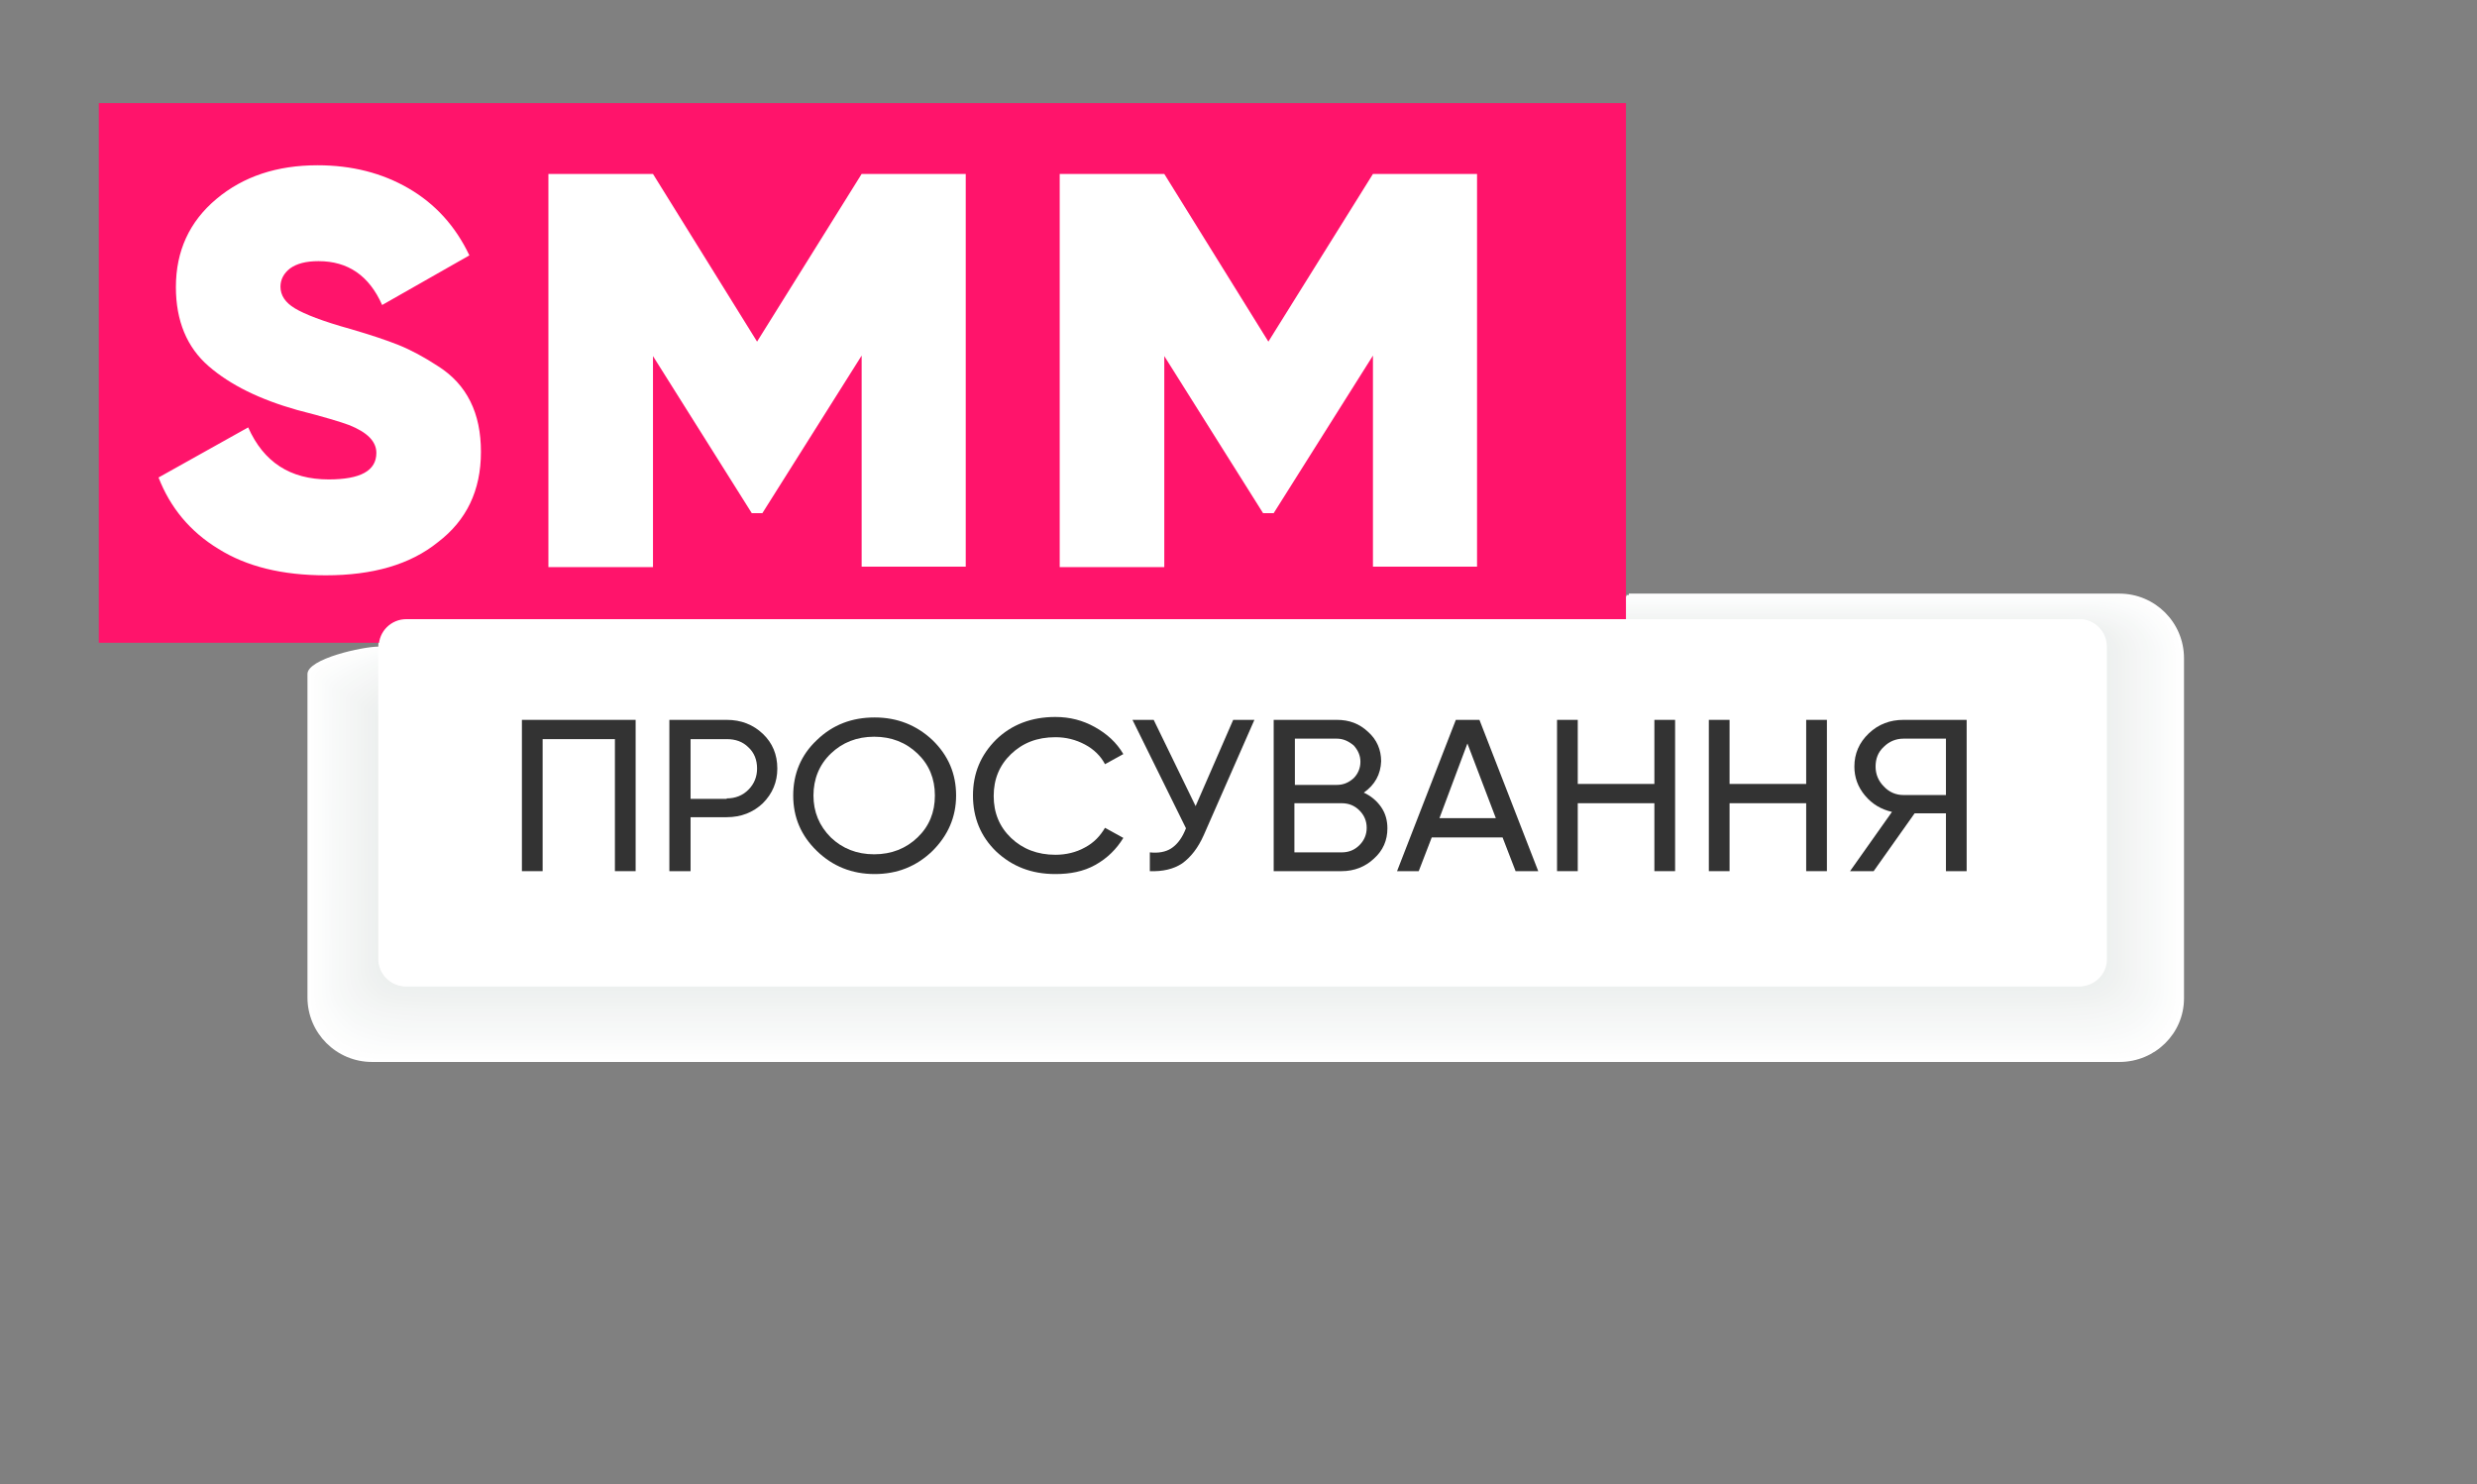
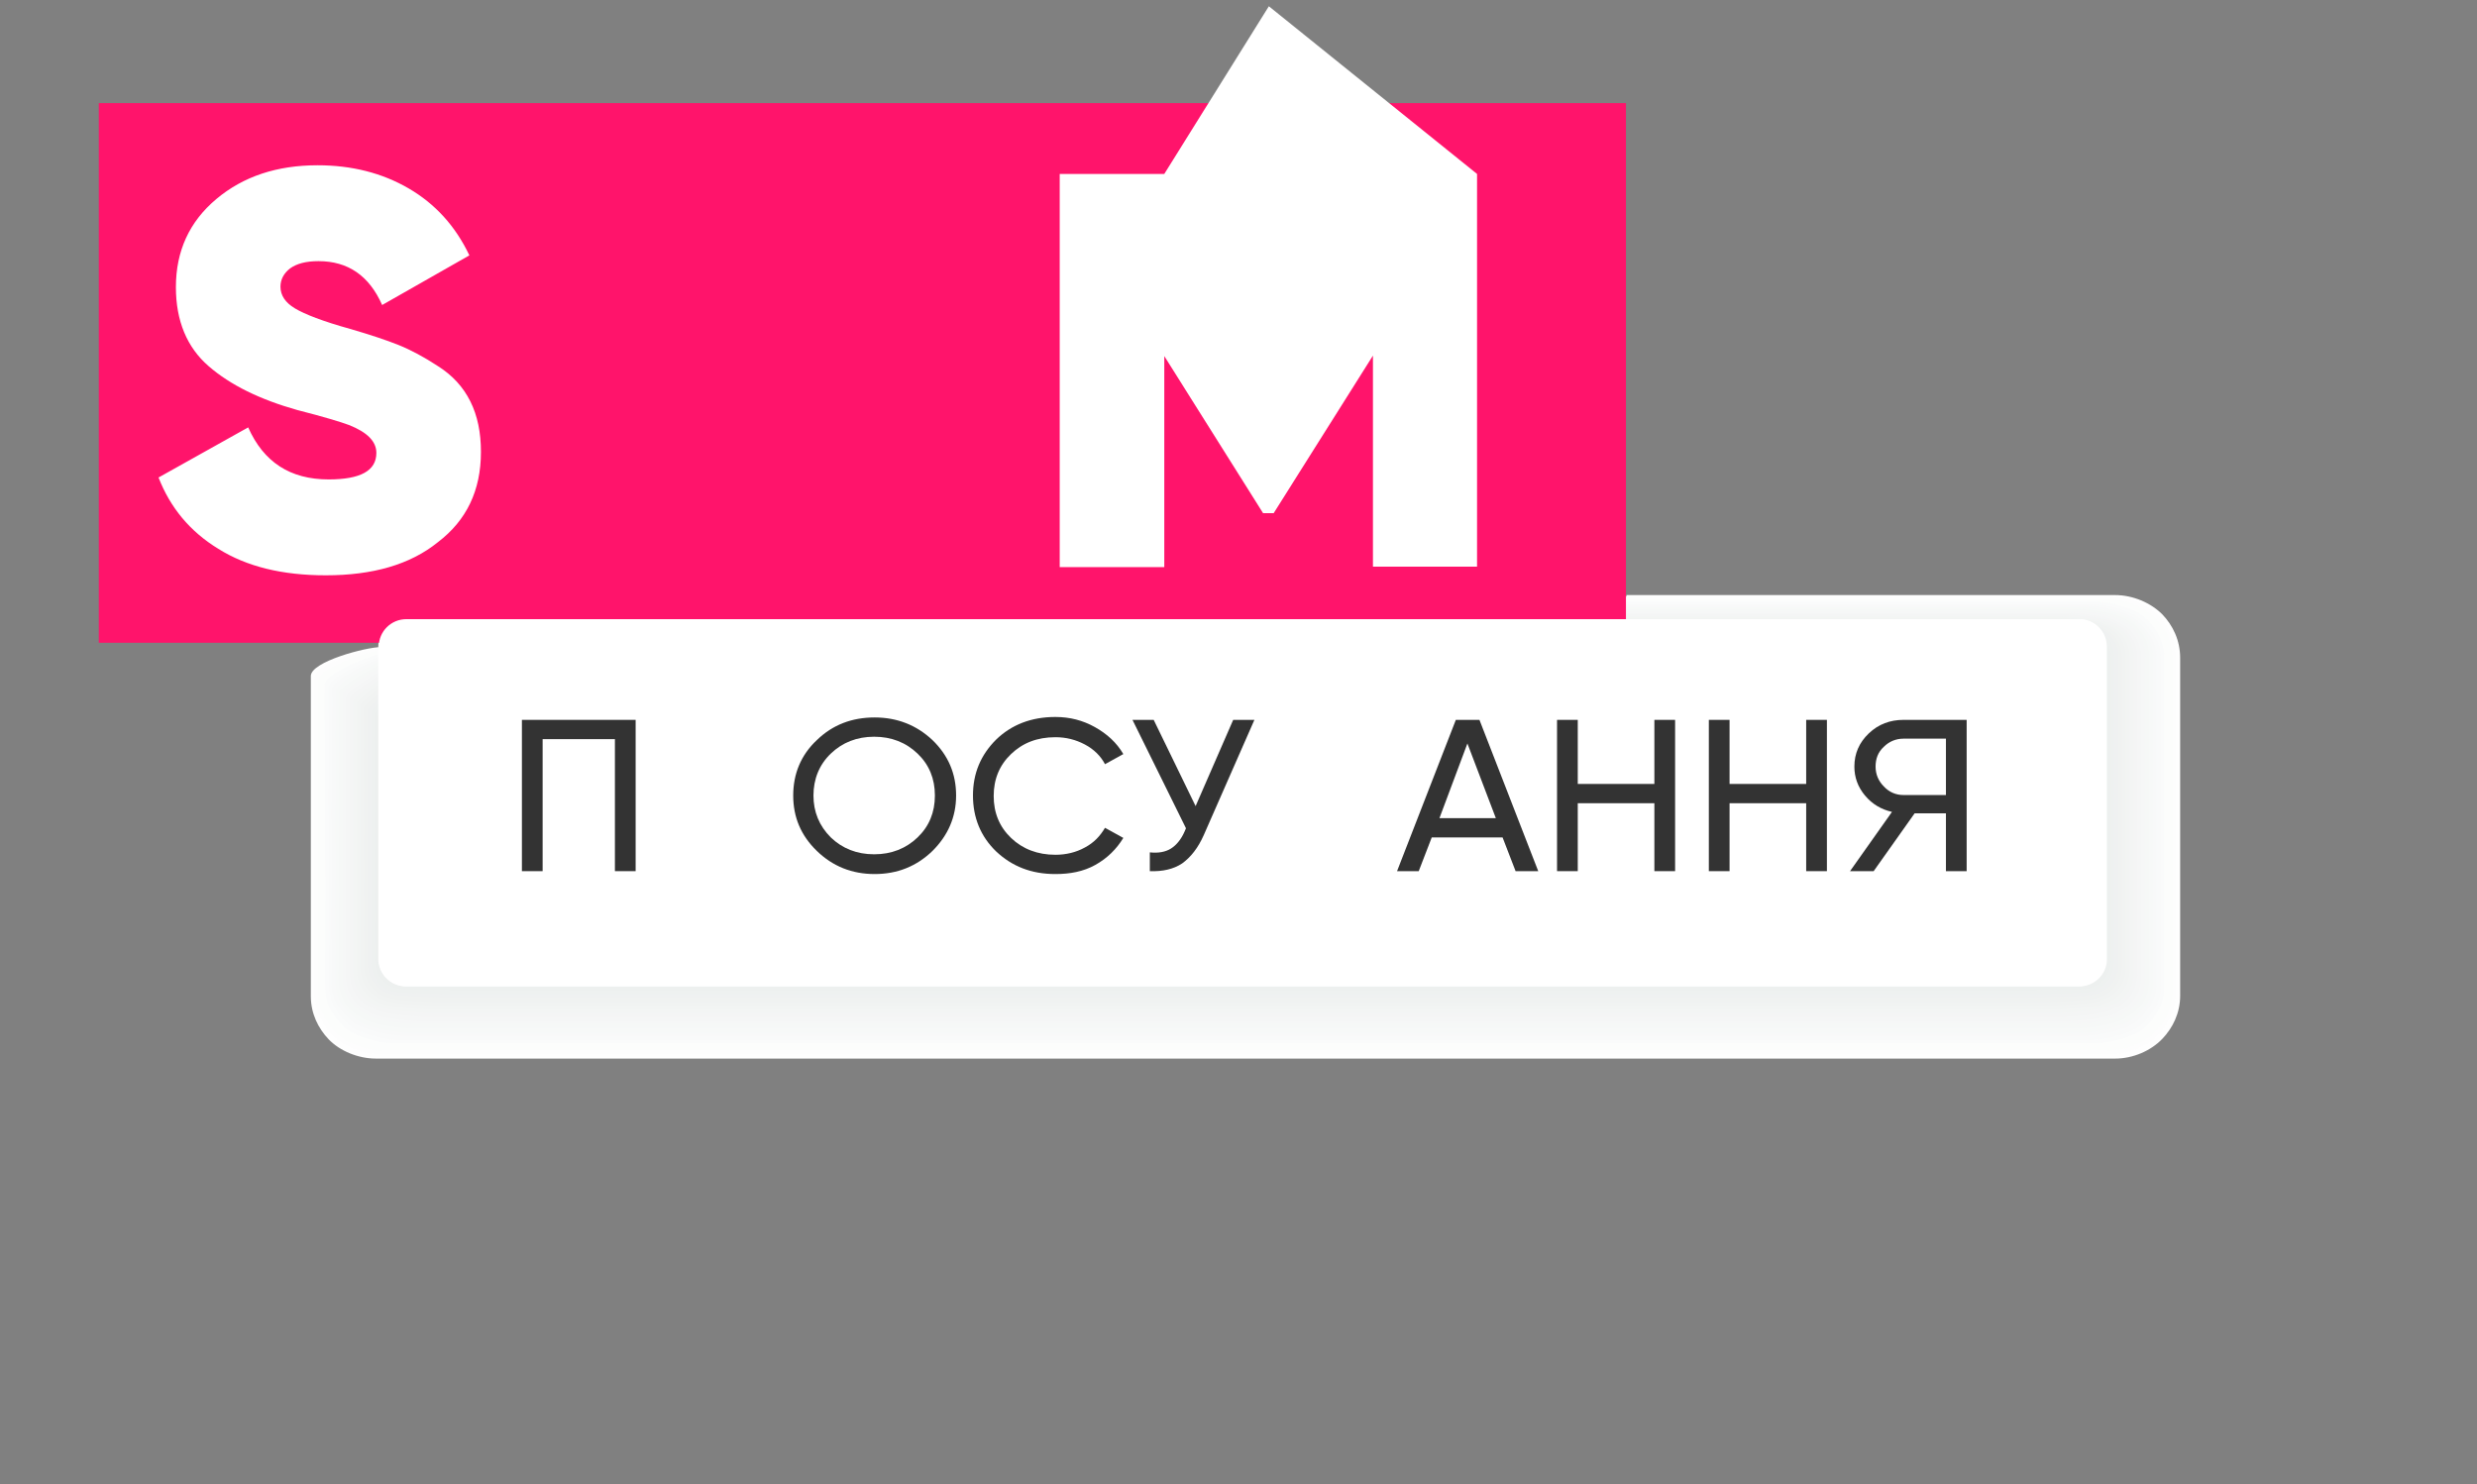
<svg xmlns="http://www.w3.org/2000/svg" version="1.1" id="Слой_1" x="0px" y="0px" viewBox="0 0 514 308" style="enable-background:new 0 0 514 308;" xml:space="preserve">
  <rect x="0" y="0" width="514" height="308" fill="#808080" stroke="none" />
  <style type="text/css"> .st0{fill:#FFFFFF;} .st1{fill:#FEFEFE;} .st2{fill:#FDFDFD;} .st3{fill:#FCFDFC;} .st4{fill:#FBFCFC;} .st5{fill:#FAFBFB;} .st6{fill:#F9FAFA;} .st7{fill:#F8F9F9;} .st8{fill:#F7F9F8;} .st9{fill:#F6F8F7;} .st10{fill:#F6F7F7;} .st11{fill:#F5F6F6;} .st12{fill:#F4F5F5;} .st13{fill:#F3F5F4;} .st14{fill:#F2F4F3;} .st15{fill:#F1F3F2;} .st16{fill:#F0F2F1;} .st17{fill:#EFF1F1;} .st18{fill:#EEF1F0;} .st19{fill:#EDF0EF;} .st20{fill:#ECEFEE;} .st21{fill:#FF146B;} .st22{fill:#333333;} </style>
  <g>
    <g>
      <g>
-         <path class="st0" d="M439.8,220.4H77.2c-7.4,0-13.4-6-13.4-13.4v-67.1c0-3.2,11.5-5.7,14.7-5.7H338v-11h101.8 c7.4,0,13.4,6,13.4,13.4v70.6C453.2,214.5,447.2,220.4,439.8,220.4z" />
        <path class="st1" d="M64.5,140.3c0-3,11.5-6,14.5-6l12.7-0.4H337l0.5-10.4h101.4c3.7,0,7.4,1.6,9.8,4c2.2,2.3,3.7,5.4,3.7,9v70.2 c0,3.5-1.5,6.6-3.7,8.9c-2.4,2.5-6.1,4.1-9.8,4.1H78c-3.7,0-7.5-1.6-9.8-4c-2.2-2.3-3.7-5.4-3.7-8.9V140.3z" />
        <path class="st2" d="M65.2,140.7c0-2.9,11.4-6.2,14.3-6.2l12.5-0.8h244.1l1-9.9h100.8c3.5,0,7.5,1.6,9.8,3.8 c2.2,2.2,3.8,5.3,3.8,8.8v69.8c0,3.5-1.6,6.5-3.8,8.8c-2.3,2.3-6.3,3.8-9.8,3.8h-359c-3.5,0-7.5-1.6-9.8-3.8 c-2.2-2.2-3.8-5.3-3.8-8.8v-65.5H65.2z" />
        <path class="st3" d="M66,141.2c0-2.7,11.4-6.4,14.1-6.4l12.3-1.2h242.9l1.5-9.3h100.3c3.3,0,7.6,1.5,9.8,3.6 c2.3,2.2,3.9,5.1,3.9,8.6v69.4c0,3.5-1.7,6.4-3.9,8.6c-2.2,2.1-6.5,3.6-9.8,3.6H79.7c-3.3,0-7.6-1.5-9.8-3.6 c-2.3-2.2-3.9-5.1-3.9-8.6V141.2z" />
-         <path class="st4" d="M66.7,141.6c0-2.5,11.4-6.6,13.9-6.6l12.1-1.6h241.6l2-8.8h99.8c3.1,0,7.7,1.5,9.8,3.4c2.3,2.1,4,5,4,8.4v69 c0,3.4-1.8,6.3-4,8.4c-2.1,1.9-6.7,3.4-9.8,3.4H80.6c-3.1,0-7.7-1.5-9.8-3.4c-2.3-2.1-4-5-4-8.4v-63.8H66.7z" />
        <path class="st5" d="M67.4,142c0-2.4,11.3-6.8,13.7-6.8l11.9-2h240.4l2.5-8.3h99.3c2.9,0,7.8,1.4,9.8,3.2c2.3,2,4.1,4.8,4.1,8.3 V205c0,3.4-1.8,6.2-4.1,8.3c-2,1.8-6.9,3.2-9.9,3.2H81.4c-2.9,0-7.8-1.4-9.8-3.2c-2.3-2-4.1-4.8-4.1-8.3L67.4,142L67.4,142z" />
        <path class="st6" d="M68.2,142.5c0-2.2,11.3-7,13.5-7l11.6-2.4h239.2l3-7.7h98.8c2.7,0,7.9,1.4,9.8,3c2.3,2,4.3,4.7,4.3,8.1v68.2 c0,3.4-1.9,6.1-4.2,8.1c-1.9,1.6-7.1,3-9.9,3h-352c-2.7,0-7.9-1.4-9.8-3c-2.3-2-4.2-4.7-4.2-8.1L68.2,142.5L68.2,142.5z" />
        <path class="st7" d="M68.9,142.9c0-2.1,11.3-7.3,13.3-7.3l11.4-2.8h237.9l3.5-7.1h98.3c2.5,0,8,1.3,9.8,2.8 c2.3,1.9,4.4,4.5,4.4,7.9v67.8c0,3.4-2,6-4.3,7.9c-1.8,1.5-7.3,2.8-9.9,2.8H83.1c-2.5,0-8-1.3-9.9-2.8c-2.3-1.9-4.4-4.5-4.4-7.9 L68.9,142.9L68.9,142.9z" />
        <path class="st8" d="M69.7,143.3c0-1.9,11.2-7.5,13.1-7.5l11.2-3.2h236.7l3.9-6.6h97.8c2.3,0,8.2,1.2,9.9,2.6 c2.4,1.8,4.5,4.4,4.5,7.8v67.5c0,3.4-2.1,5.9-4.5,7.8c-1.7,1.3-7.5,2.6-9.9,2.6H84c-2.3,0-8.2-1.2-9.9-2.6 c-2.4-1.8-4.5-4.4-4.5-7.8L69.7,143.3L69.7,143.3z" />
        <path class="st9" d="M70.4,143.8c0-1.7,11.2-7.7,12.9-7.7l11-3.6h235.5l4.4-6.1h97.3c2.1,0,8.5,0.9,9.9,2.3 c2.7,1.3,4.6,4.2,4.6,7.6v67.1c0,3.4-1.9,6.3-4.6,7.6c-1.3,1.4-7.7,2.4-9.9,2.4H84.8c-2.1,0-8.5-0.9-9.9-2.3 c-2.7-1.3-4.6-4.2-4.6-7.6L70.4,143.8L70.4,143.8z" />
        <path class="st10" d="M71.1,144.2c0-1.6,11.1-7.9,12.7-7.9l10.8-4h234.3l4.9-5.5h96.8c1.9,0,8.6,0.8,9.9,2.1 c2.7,1.2,4.7,4.1,4.7,7.4V203c0,3.3-2,6.2-4.7,7.4c-1.2,1.3-7.9,2.1-9.9,2.1H85.7c-1.9,0-8.6-0.8-9.9-2.1 c-2.7-1.2-4.7-4.1-4.7-7.4V144.2z" />
        <path class="st11" d="M71.9,144.6c0-1.4,11.1-8.1,12.5-8.1l10.5-4.4h233l5.4-4.9h96.3c1.7,0,8.8,0.7,9.9,1.9 c2.8,1.1,4.8,3.9,4.8,7.3v66.3c0,3.3-2,6.2-4.8,7.3c-1.1,1.2-8.1,1.9-9.9,1.9H86.5c-1.7,0-8.8-0.7-9.9-1.9 c-2.8-1.1-4.8-3.9-4.8-7.3v-58.1H71.9z" />
        <path class="st12" d="M72.6,145c0-1.3,11.1-8.3,12.3-8.3l10.3-4.8H327l5.9-4.4h95.8c1.6,0,8.9,0.7,9.9,1.7c2.8,1,4.9,3.8,4.9,7.1 v65.9c0,3.3-2.1,6.1-4.9,7.1c-1,1.1-8.3,1.7-9.9,1.7H87.4c-1.6,0-8.9-0.7-9.9-1.7c-2.8-1-4.9-3.8-4.9-7.1V145z" />
        <path class="st13" d="M73.3,145.5c0-1.1,11-8.6,12.2-8.6l10.1-5.2h230.6l6.4-3.8h95.3c1.4,0,9,0.6,9.9,1.5c2.9,0.8,5,3.6,5,6.9 v65.5c0,3.3-2.2,6.1-5,6.9c-0.9,0.9-8.5,1.5-9.9,1.5H88.2c-1.4,0-9-0.6-9.9-1.5c-2.9-0.8-5-3.6-5-6.9V145.5z" />
        <path class="st14" d="M74.1,145.9c0-1,11-8.8,12-8.8l9.9-5.6h229.3l6.9-3.3h94.7c1.2,0,9.1,0.5,9.9,1.3c2.9,0.7,5.1,3.5,5.1,6.8 v65.1c0,3.3-2.2,6-5.1,6.8c-0.7,0.8-8.7,1.3-9.9,1.3H89.1c-1.2,0-9.1-0.5-9.9-1.3c-2.9-0.7-5.1-3.5-5.1-6.8V145.9z" />
        <path class="st15" d="M74.8,146.3c0-0.8,11-9,11.8-9l9.6-6h228.1l7.4-2.8H426c1,0,9.3,0.4,9.9,1.1c2.9,0.6,5.2,3.3,5.2,6.6V201 c0,3.3-2.3,6-5.2,6.6c-0.6,0.7-8.9,1.1-9.9,1.1H89.9c-1,0-9.3-0.4-9.9-1.1c-2.9-0.6-5.2-3.3-5.2-6.6L74.8,146.3z" />
        <path class="st16" d="M75.5,146.8c0-0.6,10.9-9.2,11.6-9.2l9.4-6.4h226.9l7.9-2.2h93.8c0.8,0,9.4,0.3,9.9,0.9 c3,0.5,5.3,3.2,5.3,6.4v64.4c0,3.2-2.3,5.9-5.3,6.4c-0.5,0.5-9.1,0.9-9.9,0.9H90.8c-0.8,0-9.4-0.3-9.9-0.9 c-3-0.5-5.3-3.2-5.3-6.4L75.5,146.8L75.5,146.8z" />
        <path class="st17" d="M76.3,147.2c0-0.5,10.9-9.4,11.4-9.4l9.2-6.8h225.7l8.4-1.7h93.3c0.6,0,9.5,0.2,9.9,0.6 c3,0.4,5.4,3,5.4,6.3v64c0,3.2-2.4,5.9-5.4,6.2c-0.4,0.4-9.3,0.6-9.9,0.6H91.6c-0.6,0-9.5-0.2-9.9-0.6c-3-0.4-5.4-3-5.4-6.3 L76.3,147.2z" />
        <path class="st18" d="M77,147.6c0-0.3,10.9-9.6,11.2-9.6l9-7.2h224.4l8.9-1.1h92.8c0.4,0,9.7,0.2,9.9,0.4 c3.1,0.2,5.5,2.9,5.5,6.1v63.6c0,3.2-2.5,5.8-5.5,6.1c-0.2,0.3-9.5,0.4-9.9,0.4H92.4c-0.4,0-9.7-0.2-9.9-0.4 c-3.1-0.2-5.5-2.9-5.5-6.1V147.6z" />
        <path class="st19" d="M77.7,148.1c0-0.2,10.8-9.9,11-9.9l8.8-7.6h223.2l9.4-0.5h92.3c0.2,0,9.8,0.1,9.9,0.2 c3.1,0.1,5.7,2.7,5.7,5.9v63.2c0,3.2-2.5,5.8-5.7,5.9c-0.1,0.1-9.7,0.2-9.9,0.2h-329c-0.2,0-9.8-0.1-9.9-0.2 c-3.1-0.1-5.7-2.7-5.7-5.9L77.7,148.1L77.7,148.1z" />
        <path class="st20" d="M431.3,204.7H84.2c-3.2,0-5.8-2.6-5.8-5.7v-50.5l19.3-18.1h333.5c3.2,0,5.8,2.6,5.8,5.7v62.8 C437.1,202.2,434.5,204.7,431.3,204.7z" />
      </g>
      <path class="st0" d="M431.3,204.7H84.2c-3.2,0-5.7-2.6-5.7-5.7v-64.8c0-3.2,2.6-5.7,5.7-5.7h347.1c3.2,0,5.7,2.6,5.7,5.7V199 C437.1,202.2,434.5,204.7,431.3,204.7z" />
    </g>
    <rect x="20.5" y="21.4" class="st21" width="316.9" height="112" />
    <g>
      <path class="st0" d="M67.6,119.4c-9,0-16.4-1.8-22.3-5.5c-5.9-3.6-10-8.6-12.4-14.8l18.6-10.4c3.2,7.2,8.7,10.8,16.7,10.8 c6.6,0,9.9-1.8,9.9-5.5c0-2.4-1.9-4.3-5.7-5.8c-1.6-0.6-5.2-1.7-10.7-3.1c-7.8-2.2-13.9-5.2-18.4-9.1s-6.8-9.4-6.8-16.4 c0-7.5,2.8-13.6,8.4-18.3s12.6-7,21-7c7.1,0,13.4,1.6,18.9,4.8c5.5,3.2,9.7,7.8,12.6,13.9L79.3,63.3c-2.7-6.1-7.1-9.1-13.2-9.1 c-2.6,0-4.5,0.5-5.9,1.5c-1.3,1-2,2.3-2,3.8c0,1.8,1,3.3,3,4.5c2,1.2,5.8,2.7,11.6,4.3c4.1,1.2,7.4,2.3,9.9,3.3s5.3,2.5,8.2,4.4 c3,1.9,5.2,4.3,6.7,7.3s2.2,6.5,2.2,10.5c0,8-3,14.2-8.9,18.7C85.1,117.2,77.3,119.4,67.6,119.4z" />
-       <path class="st0" d="M200.4,36.1v81.5h-21.6V73.8l-20.6,32.7H156l-20.5-32.6v43.8h-21.7V36.1h21.7l21.6,34.8l21.7-34.8L200.4,36.1 z" />
-       <path class="st0" d="M306.5,36.1v81.5h-21.6V73.8l-20.6,32.7h-2.2l-20.5-32.6v43.8h-21.7V36.1h21.7l21.6,34.8l21.7-34.8 L306.5,36.1z" />
+       <path class="st0" d="M306.5,36.1v81.5h-21.6V73.8l-20.6,32.7h-2.2l-20.5-32.6v43.8h-21.7V36.1h21.7l21.7-34.8 L306.5,36.1z" />
    </g>
    <path class="st0" d="M431.5,204.7H84.3c-3.2,0-5.7-2.6-5.7-5.7v-64.8c0-3.2,2.6-5.7,5.7-5.7h347.2c3.2,0,5.7,2.6,5.7,5.7v64.7 C437.3,202.1,434.7,204.7,431.5,204.7z" />
    <g>
      <path class="st22" d="M131.9,149.4v31.4h-4.3v-27.4h-15v27.4h-4.3v-31.4H131.9z" />
-       <path class="st22" d="M150.8,149.4c3,0,5.5,1,7.5,2.9s3,4.3,3,7.2c0,2.8-1,5.2-3,7.2c-2,1.9-4.5,2.9-7.5,2.9h-7.5v11.2h-4.4v-31.4 L150.8,149.4L150.8,149.4z M150.8,165.7c1.8,0,3.3-0.6,4.5-1.8s1.8-2.7,1.8-4.4c0-1.8-0.6-3.3-1.8-4.4c-1.2-1.2-2.7-1.7-4.5-1.7 h-7.5v12.4h7.5V165.7z" />
      <path class="st22" d="M193.5,176.6c-3.3,3.2-7.3,4.8-12,4.8s-8.7-1.6-12-4.8s-4.9-7-4.9-11.5s1.6-8.4,4.9-11.5 c3.3-3.2,7.3-4.7,12-4.7s8.7,1.6,12,4.7c3.3,3.2,4.9,7,4.9,11.5S196.7,173.4,193.5,176.6z M172.4,173.8c2.4,2.3,5.4,3.5,9,3.5 s6.6-1.2,9-3.5s3.6-5.2,3.6-8.7s-1.2-6.4-3.6-8.7c-2.4-2.3-5.4-3.5-9-3.5s-6.6,1.2-9,3.5s-3.6,5.3-3.6,8.7 C168.8,168.5,170,171.4,172.4,173.8z" />
      <path class="st22" d="M219,181.4c-5,0-9-1.6-12.3-4.7c-3.2-3.1-4.8-7-4.8-11.6s1.6-8.4,4.8-11.6c3.2-3.1,7.3-4.7,12.3-4.7 c3,0,5.7,0.7,8.2,2.1c2.5,1.4,4.5,3.2,5.9,5.6l-3.8,2.1c-0.9-1.7-2.3-3.1-4.2-4.1s-3.9-1.5-6.1-1.5c-3.8,0-6.8,1.2-9.2,3.5 s-3.6,5.2-3.6,8.7s1.2,6.4,3.6,8.7s5.5,3.5,9.2,3.5c2.2,0,4.3-0.5,6.1-1.5c1.9-1,3.2-2.4,4.2-4.1l3.8,2.1 c-1.4,2.3-3.3,4.2-5.8,5.6S222,181.4,219,181.4z" />
      <path class="st22" d="M255.9,149.4h4.4l-10.5,23.9c-1.2,2.7-2.7,4.6-4.5,5.9c-1.8,1.2-4.1,1.7-6.7,1.6v-3.9 c1.8,0.2,3.3-0.1,4.4-0.8c1.1-0.7,2.1-1.9,2.8-3.5l0.3-0.7L235,149.4h4.4l8.7,17.9L255.9,149.4z" />
-       <path class="st22" d="M283,164.5c1.5,0.7,2.7,1.7,3.6,3s1.3,2.8,1.3,4.4c0,2.5-0.9,4.6-2.8,6.3c-1.8,1.7-4.1,2.6-6.7,2.6h-14.1 v-31.4h13.1c2.6,0,4.7,0.8,6.5,2.5c1.8,1.6,2.7,3.7,2.7,6.1C286.5,160.7,285.3,162.9,283,164.5z M277.4,153.3h-8.7v9.6h8.7 c1.4,0,2.5-0.5,3.5-1.4c0.9-0.9,1.4-2.1,1.4-3.4c0-1.3-0.5-2.4-1.4-3.4C279.8,153.8,278.7,153.3,277.4,153.3z M278.4,176.9 c1.5,0,2.7-0.5,3.7-1.5s1.5-2.2,1.5-3.6c0-1.4-0.5-2.6-1.5-3.6s-2.2-1.5-3.7-1.5h-9.8v10.2H278.4z" />
      <path class="st22" d="M314.5,180.8l-2.7-7h-14.7l-2.7,7h-4.5l12.2-31.4h4.9l12.2,31.4H314.5z M298.7,169.8h11.7l-5.9-15.5 L298.7,169.8z" />
      <path class="st22" d="M343.3,149.4h4.3v31.4h-4.3v-14.1h-15.9v14.1h-4.3v-31.4h4.3v13.3h15.9V149.4z" />
      <path class="st22" d="M374.8,149.4h4.3v31.4h-4.3v-14.1h-15.9v14.1h-4.3v-31.4h4.3v13.3h15.9V149.4z" />
      <path class="st22" d="M408.1,149.4v31.4h-4.3v-12h-6.5l-8.5,12h-4.9l8.7-12.3c-2.2-0.5-4.1-1.6-5.6-3.4c-1.5-1.8-2.2-3.8-2.2-6 c0-2.7,1-5,3-6.9s4.4-2.8,7.2-2.8H408.1z M395,165h8.8v-11.7H395c-1.6,0-3,0.6-4.1,1.7c-1.2,1.1-1.7,2.5-1.7,4.1s0.6,3,1.7,4.1 C392,164.4,393.4,165,395,165z" />
    </g>
  </g>
</svg>